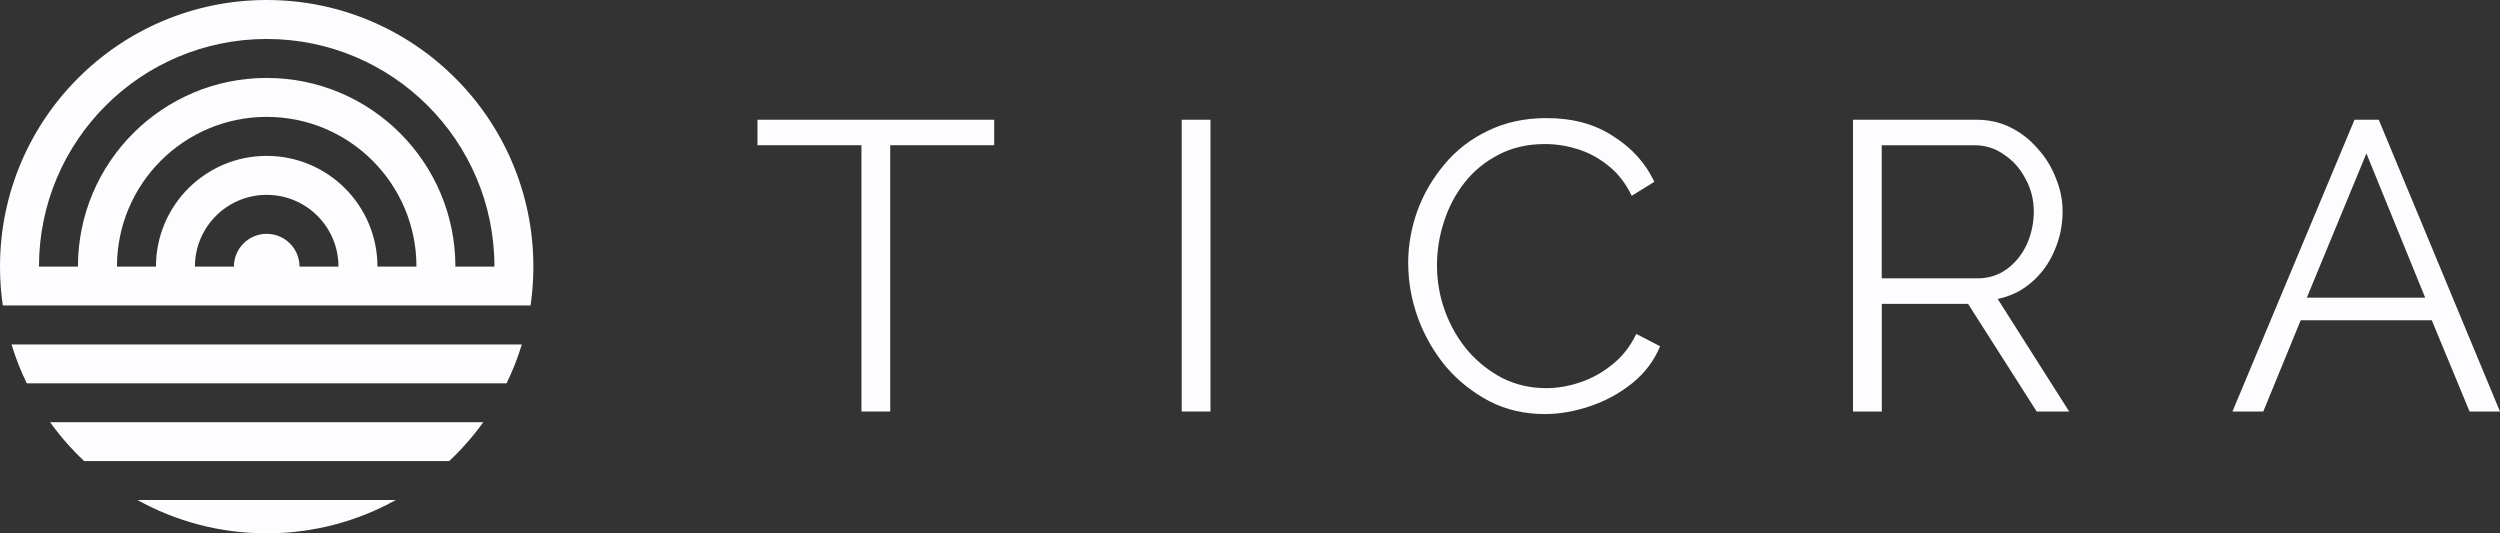
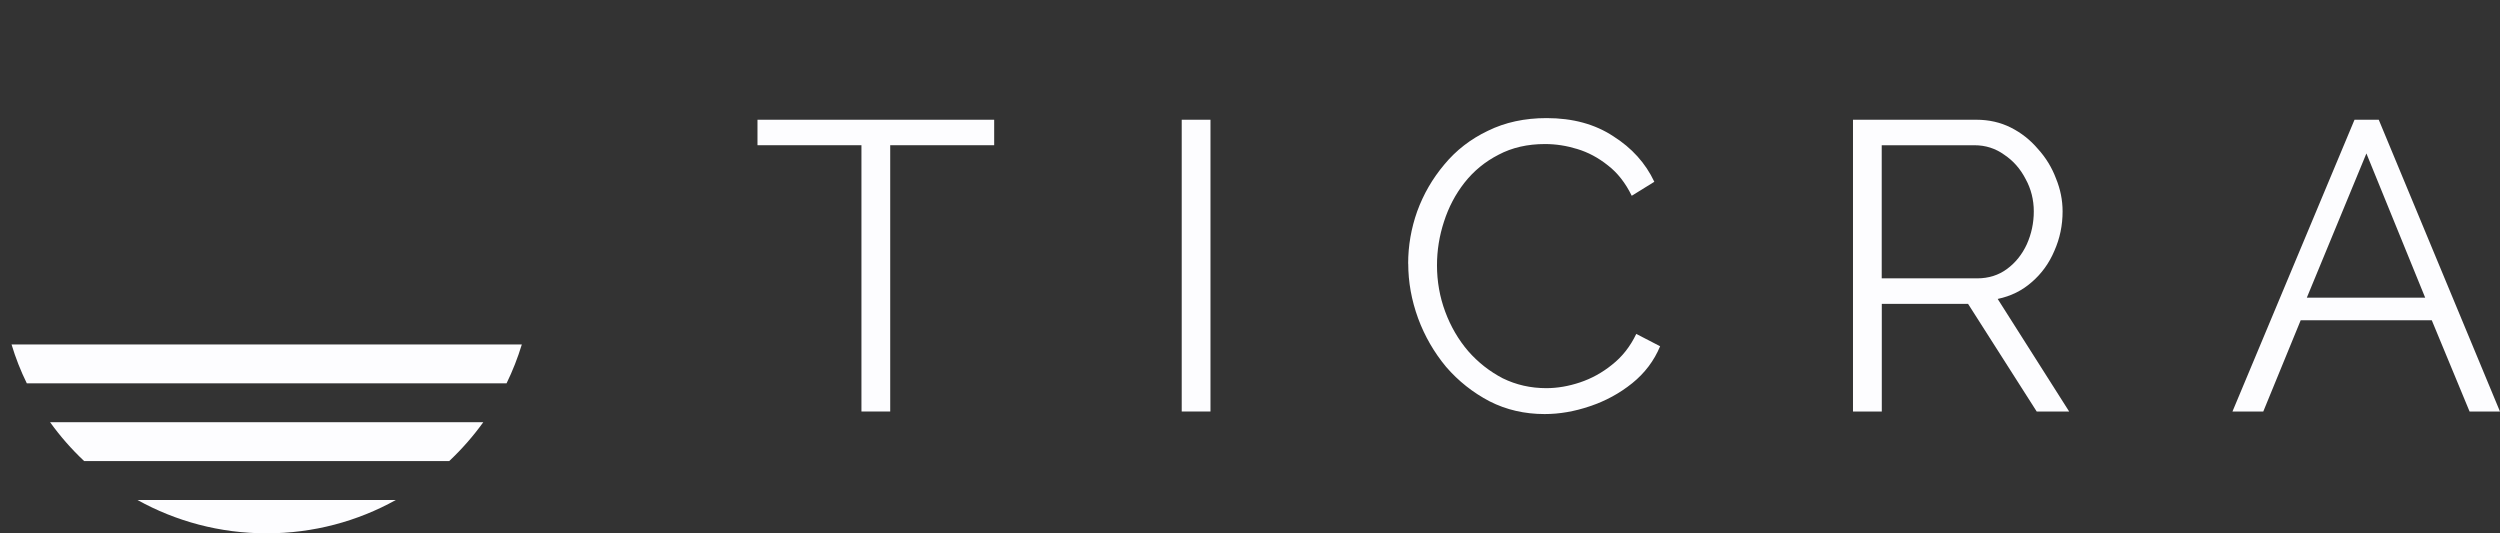
<svg xmlns="http://www.w3.org/2000/svg" id="Laag_1" viewBox="0 0 656.25 140">
  <rect x="0" y="0" width="656.25" height="140" fill="#333333" stroke="none" />
  <defs>
    <style>.cls-1{fill:#fdfdff;stroke-width:0px;}</style>
  </defs>
-   <path class="cls-1" d="m70.01,0C31.34,0,0,31.33,0,69.99c0,3.47.25,6.88.74,10.2h138.53c.49-3.32.74-6.73.74-10.2C140.01,31.33,108.67,0,70.01,0Zm8.61,69.99c0-4.75-3.85-8.61-8.61-8.61s-8.61,3.86-8.61,8.61h-10.23c0-10.41,8.43-18.84,18.84-18.84s18.84,8.43,18.84,18.84h-10.23Zm20.46,0c0-16.06-13.01-29.07-29.07-29.07s-29.07,13.01-29.07,29.07h-10.24c0-21.7,17.6-39.31,39.32-39.31s39.3,17.6,39.3,39.31h-10.23Zm20.46,0c0-27.35-22.18-49.53-49.53-49.53s-49.55,22.18-49.55,49.53h-10.23c0-33.01,26.77-59.76,59.78-59.76s59.78,26.75,59.78,59.76h-10.24Z" />
  <path class="cls-1" d="m136.98,90.42c-1.07,3.52-2.41,6.93-4.01,10.21H7.04c-1.61-3.27-2.95-6.68-4.01-10.21h133.94Z" />
  <path class="cls-1" d="m126.87,110.82c-2.65,3.68-5.64,7.09-8.95,10.21H22.09c-3.31-3.11-6.3-6.52-8.95-10.21h113.74Z" />
  <path class="cls-1" d="m103.91,131.25c-10.04,5.58-21.61,8.75-33.91,8.75s-23.87-3.17-33.91-8.75h67.83Z" />
  <path class="cls-1" d="m260.97,38.12h-27.29v69.9h-7.55V38.12h-27.29v-6.69h62.13v6.69Z" />
  <path class="cls-1" d="m310.2,108.02V31.43h7.55v76.59h-7.55Z" />
  <path class="cls-1" d="m369.64,69.19c0-4.67.79-9.24,2.37-13.7,1.65-4.53,4.03-8.63,7.12-12.3,3.09-3.74,6.9-6.69,11.43-8.85,4.53-2.23,9.67-3.34,15.43-3.34,6.83,0,12.66,1.58,17.48,4.75,4.89,3.09,8.49,7.08,10.79,11.97l-5.93,3.67c-1.65-3.38-3.74-6.04-6.26-7.98-2.52-2.01-5.21-3.45-8.09-4.31-2.8-.86-5.61-1.29-8.41-1.29-4.6,0-8.66.93-12.19,2.8-3.52,1.8-6.51,4.24-8.95,7.34-2.37,3.02-4.17,6.44-5.39,10.25-1.22,3.74-1.83,7.55-1.83,11.43,0,4.24.72,8.31,2.16,12.19,1.44,3.88,3.45,7.34,6.04,10.36,2.59,2.95,5.61,5.32,9.06,7.12,3.52,1.73,7.34,2.59,11.43,2.59,2.88,0,5.83-.5,8.85-1.51,3.02-1.01,5.83-2.55,8.41-4.64,2.66-2.09,4.78-4.78,6.36-8.09l6.26,3.24c-1.58,3.81-4.03,7.05-7.33,9.71-3.31,2.66-7.01,4.67-11.11,6.04-4.03,1.37-7.98,2.05-11.87,2.05-5.25,0-10.07-1.11-14.45-3.34-4.39-2.3-8.2-5.32-11.43-9.06-3.16-3.81-5.61-8.05-7.34-12.73-1.73-4.75-2.59-9.53-2.59-14.35Z" />
  <path class="cls-1" d="m486.41,108.02V31.43h32.36c3.31,0,6.33.68,9.06,2.05,2.73,1.37,5.11,3.24,7.12,5.61,2.09,2.3,3.67,4.89,4.75,7.77,1.15,2.8,1.73,5.68,1.73,8.63,0,3.67-.72,7.12-2.16,10.36-1.37,3.24-3.34,5.97-5.93,8.2-2.52,2.23-5.5,3.7-8.95,4.42l18.77,29.56h-8.52l-18.02-28.26h-22.65v28.26h-7.55Zm7.55-34.95h25.03c3.02,0,5.65-.83,7.87-2.48,2.23-1.65,3.95-3.81,5.18-6.47,1.22-2.73,1.83-5.61,1.83-8.63s-.72-5.93-2.16-8.52c-1.37-2.66-3.24-4.78-5.61-6.36-2.3-1.65-4.89-2.48-7.77-2.48h-24.38v34.95Z" />
  <path class="cls-1" d="m618.06,31.43h6.36l31.82,76.59h-7.98l-9.92-23.95h-34.41l-9.82,23.95h-8.09l32.04-76.59Zm18.55,46.71l-15.43-37.86-15.64,37.86h31.07Z" />
</svg>